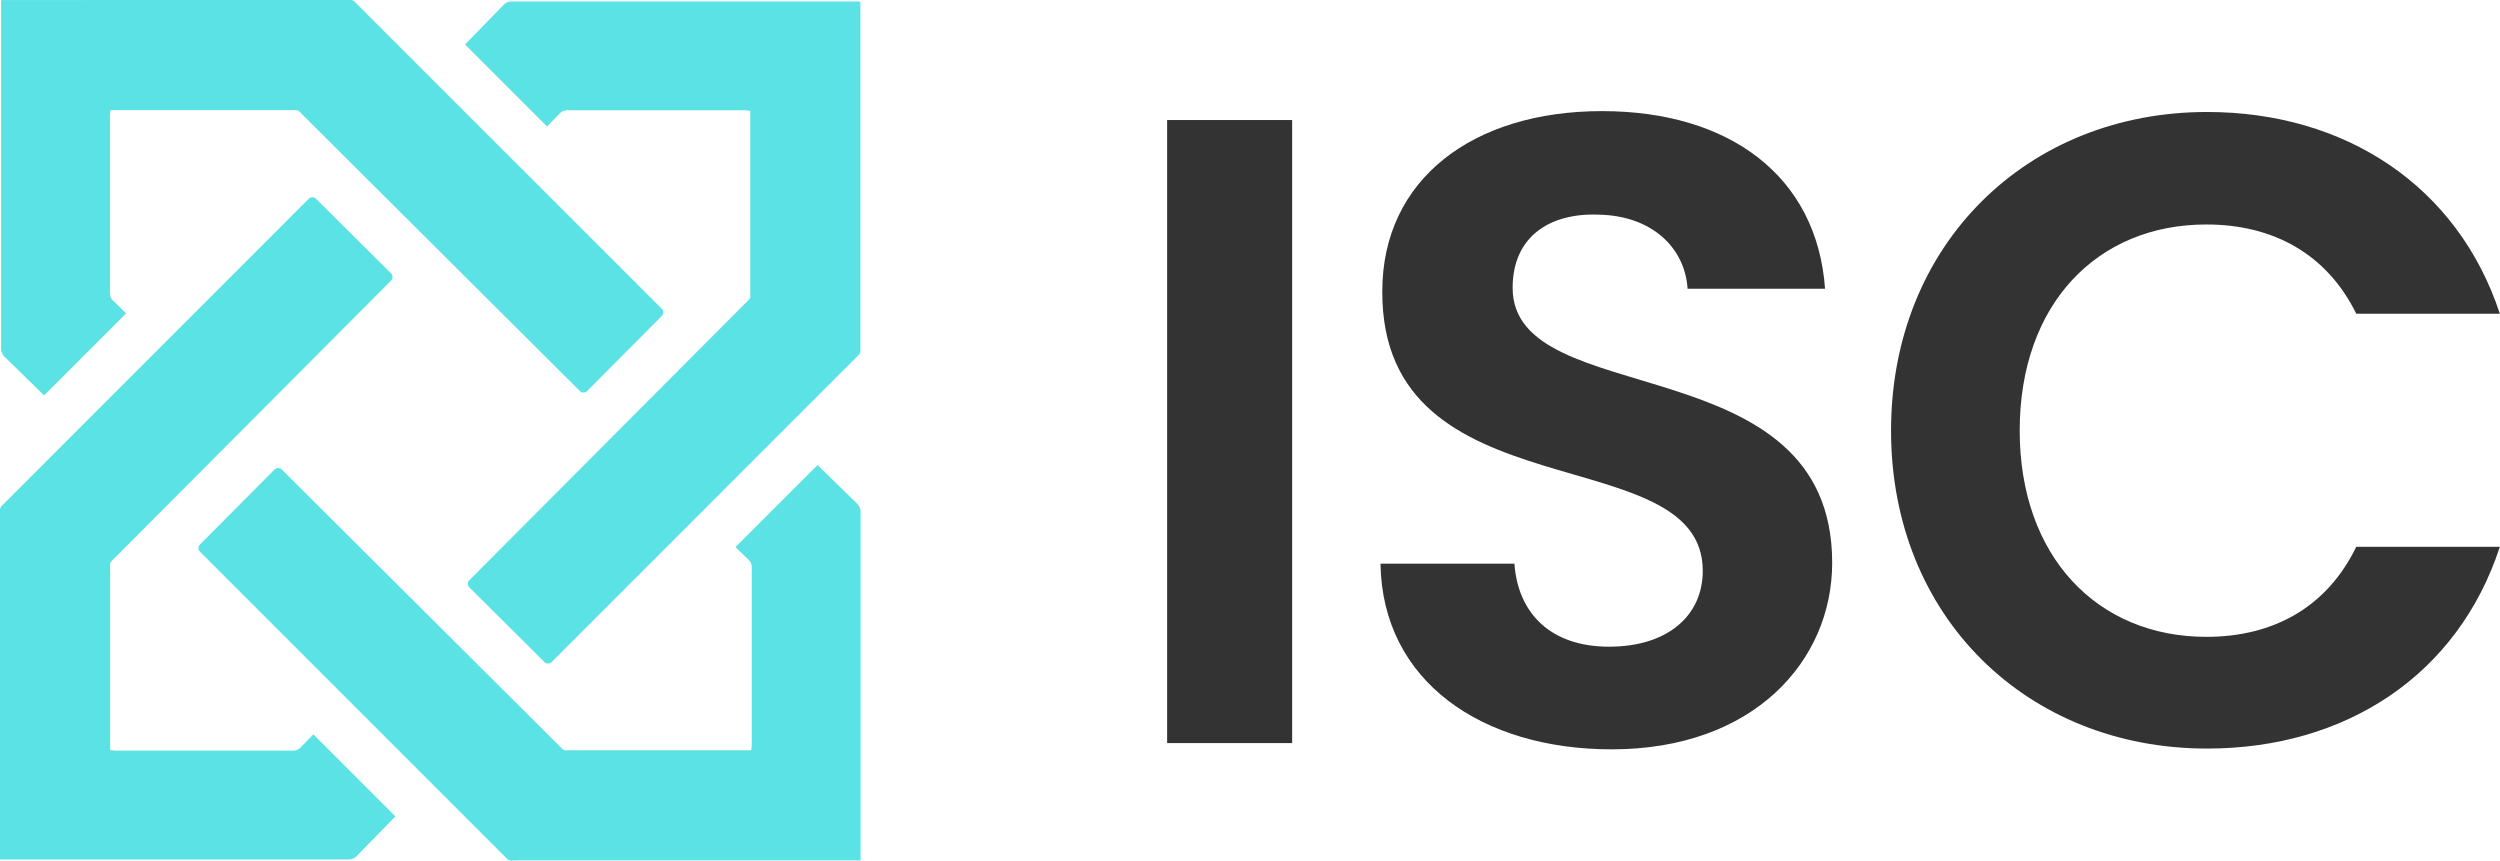
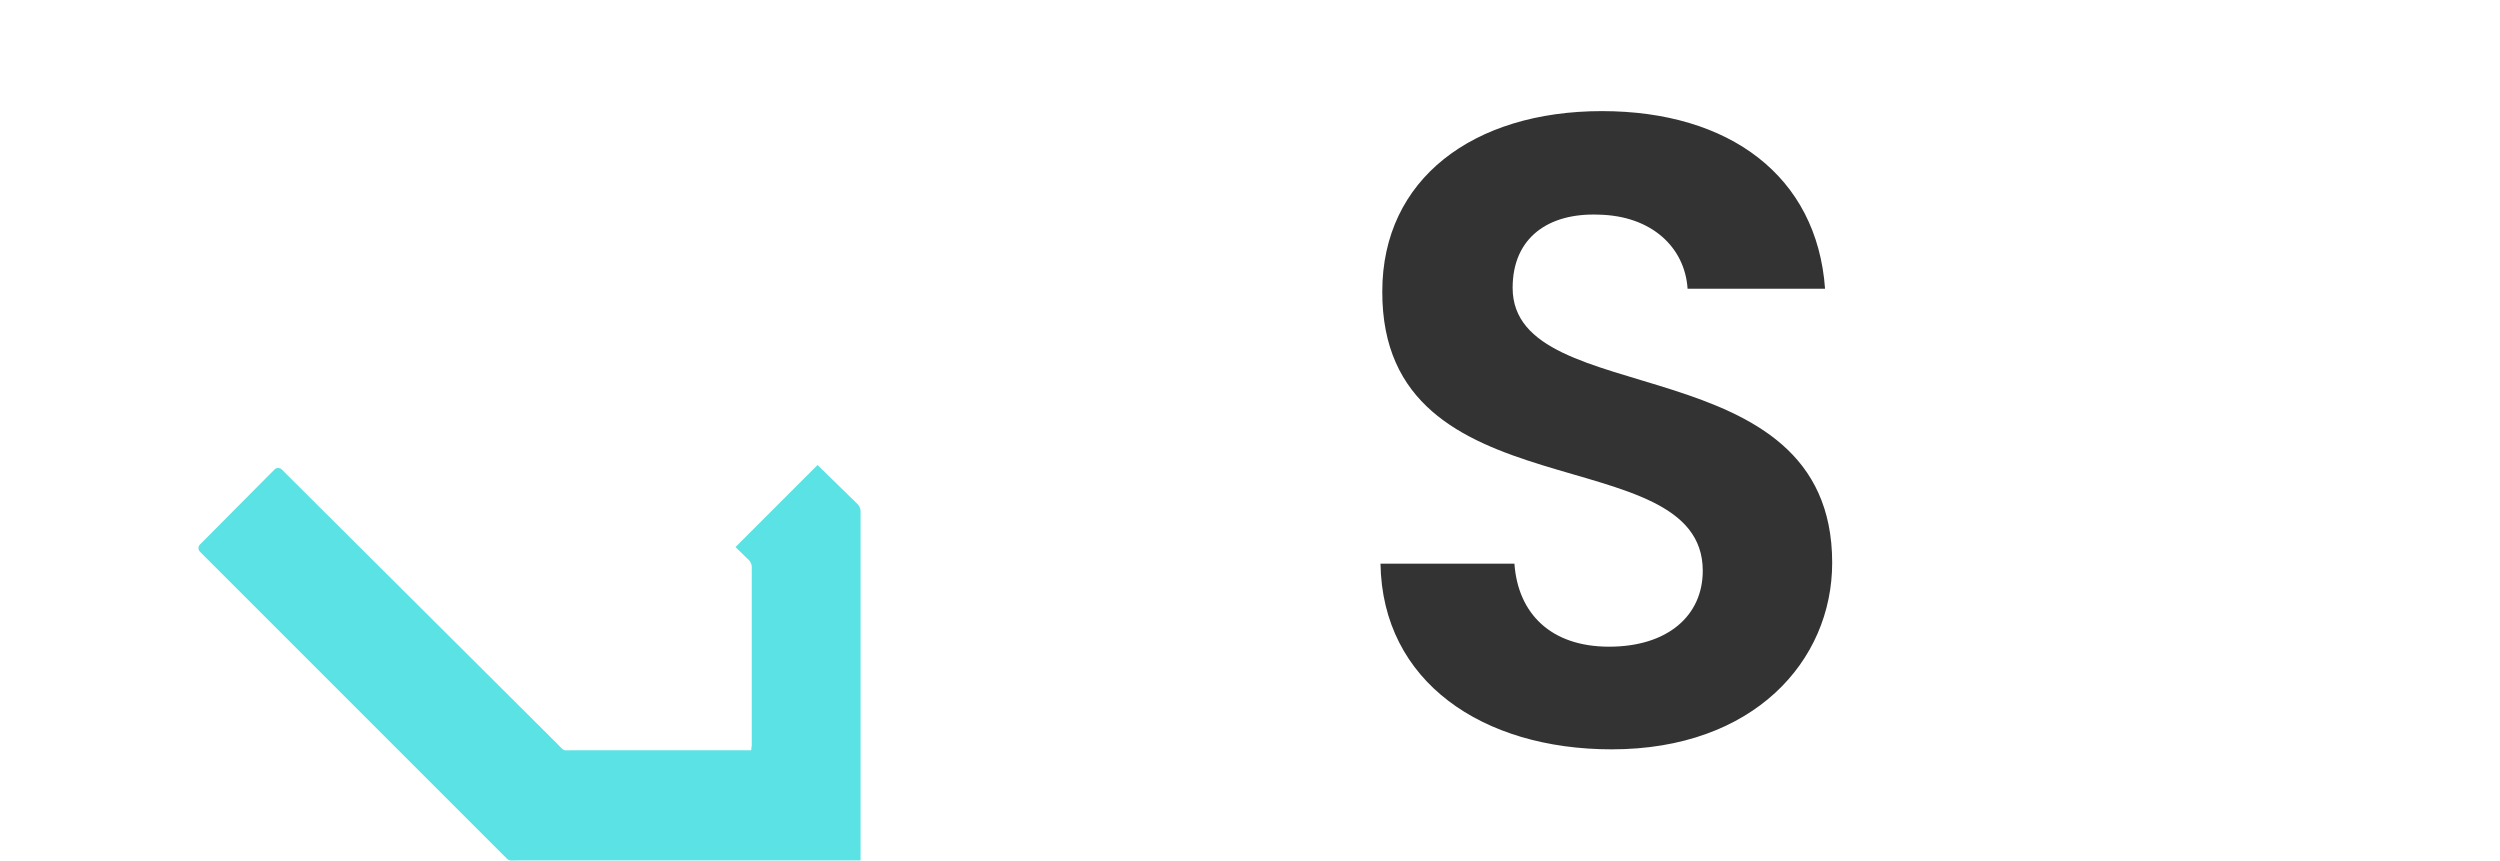
<svg xmlns="http://www.w3.org/2000/svg" viewBox="0 0 487.56 167.82">
  <defs>
    <style>.cls-1{fill:#5ae2e4;}.cls-2{fill:#333;}</style>
  </defs>
  <g id="Layer_2" data-name="Layer 2">
    <g id="Layer_1-2" data-name="Layer 1">
-       <path class="cls-1" d="M167.8,68.3a1.28,1.28,0,0,1-.41,1l-59.8,59.81a1,1,0,0,1-1.41,0L91.54,114.56a1,1,0,0,1,0-1.41L145,59.5c1.61-1.61,1.32-1,1.32-3.22q0-16.45,0-32.92c0-.56,0-1.12,0-1.76-.42,0-.74-.1-1.06-.1q-17.25,0-34.49,0a2.09,2.09,0,0,0-1.74.77l-2.34,2.4-16-16L98.17,1A2.16,2.16,0,0,1,99.93.29c2,0,67.86,0,67.86,0s0,45.54,0,66.87C167.8,67.54,167.78,67.92,167.8,68.3Z" />
      <path class="cls-1" d="M99.81,167.82a1.28,1.28,0,0,1-1-.41L39,107.6a1,1,0,0,1,0-1.41L53.54,91.56a1,1,0,0,1,1.41,0L108.61,145c1.61,1.61,1,1.32,3.22,1.32h32.92c.56,0,1.12,0,1.76,0,0-.42.1-.74.1-1.06q0-17.25,0-34.49a2.09,2.09,0,0,0-.77-1.74l-2.4-2.34,16-16,7.67,7.49a2.16,2.16,0,0,1,.72,1.76c0,2,0,67.86,0,67.86s-45.54,0-66.87,0C100.57,167.82,100.19,167.8,99.81,167.82Z" />
-       <path class="cls-1" d="M68.23,0a1.28,1.28,0,0,1,1,.41l59.82,59.8a1,1,0,0,1,0,1.42L114.5,76.26a1,1,0,0,1-1.41,0L59.43,22.8c-1.61-1.61-1-1.32-3.22-1.32q-16.45,0-32.92,0c-.56,0-1.12,0-1.76,0,0,.42-.1.74-.1,1.06q0,17.25,0,34.49a2.09,2.09,0,0,0,.77,1.74l2.4,2.34-16,16L.94,69.63a2.16,2.16,0,0,1-.72-1.76c0-2,0-67.86,0-67.86S45.76,0,67.09,0C67.47,0,67.85,0,68.23,0Z" />
-       <path class="cls-1" d="M0,99.59a1.28,1.28,0,0,1,.41-1l59.8-59.82a1,1,0,0,1,1.42,0L76.26,53.32a1,1,0,0,1,0,1.41L22.8,108.39c-1.61,1.61-1.32,1-1.32,3.22q0,16.45,0,32.92c0,.56,0,1.12,0,1.76.42,0,.74.1,1.06.1q17.25,0,34.49,0a2.09,2.09,0,0,0,1.74-.77l2.34-2.4,16,16-7.49,7.67a2.16,2.16,0,0,1-1.76.72c-2,0-67.86,0-67.86,0s0-45.54,0-66.87C0,100.35,0,100,0,99.59Z" />
-       <path class="cls-2" d="M227.62,23.41V144.92H252V23.41Z" />
      <path class="cls-2" d="M295,56.14c0-9.93,7.14-14.63,16.71-14.28,10.45.18,16.89,6.44,17.41,14.45h26.81c-1.57-21.94-18.63-34.64-43.52-34.64-25.07,0-42.83,13.23-42.83,35.16-.17,44,62.5,28.2,62.5,54.49,0,8.71-6.79,14.8-18.28,14.8-11.32,0-17.76-6.44-18.45-16.19H269.23c.35,23,19.85,36.21,45.09,36.21,27.68,0,43-17.24,43-36.39C357.32,66.93,295,80.51,295,56.14Z" />
-       <path class="cls-2" d="M430.28,124.2c-21.24,0-36.39-15.66-36.39-40.21,0-24.72,15.15-40.21,36.39-40.21,13.06,0,23.5,5.74,29.25,17.4h28c-8.19-24.89-30.12-39.34-57.11-39.34-35,0-61.62,25.76-61.62,62.15s26.63,62,61.62,62c27,0,48.92-14.28,57.11-39.35h-28C453.78,118.46,443.34,124.2,430.28,124.2Z" />
    </g>
  </g>
</svg>